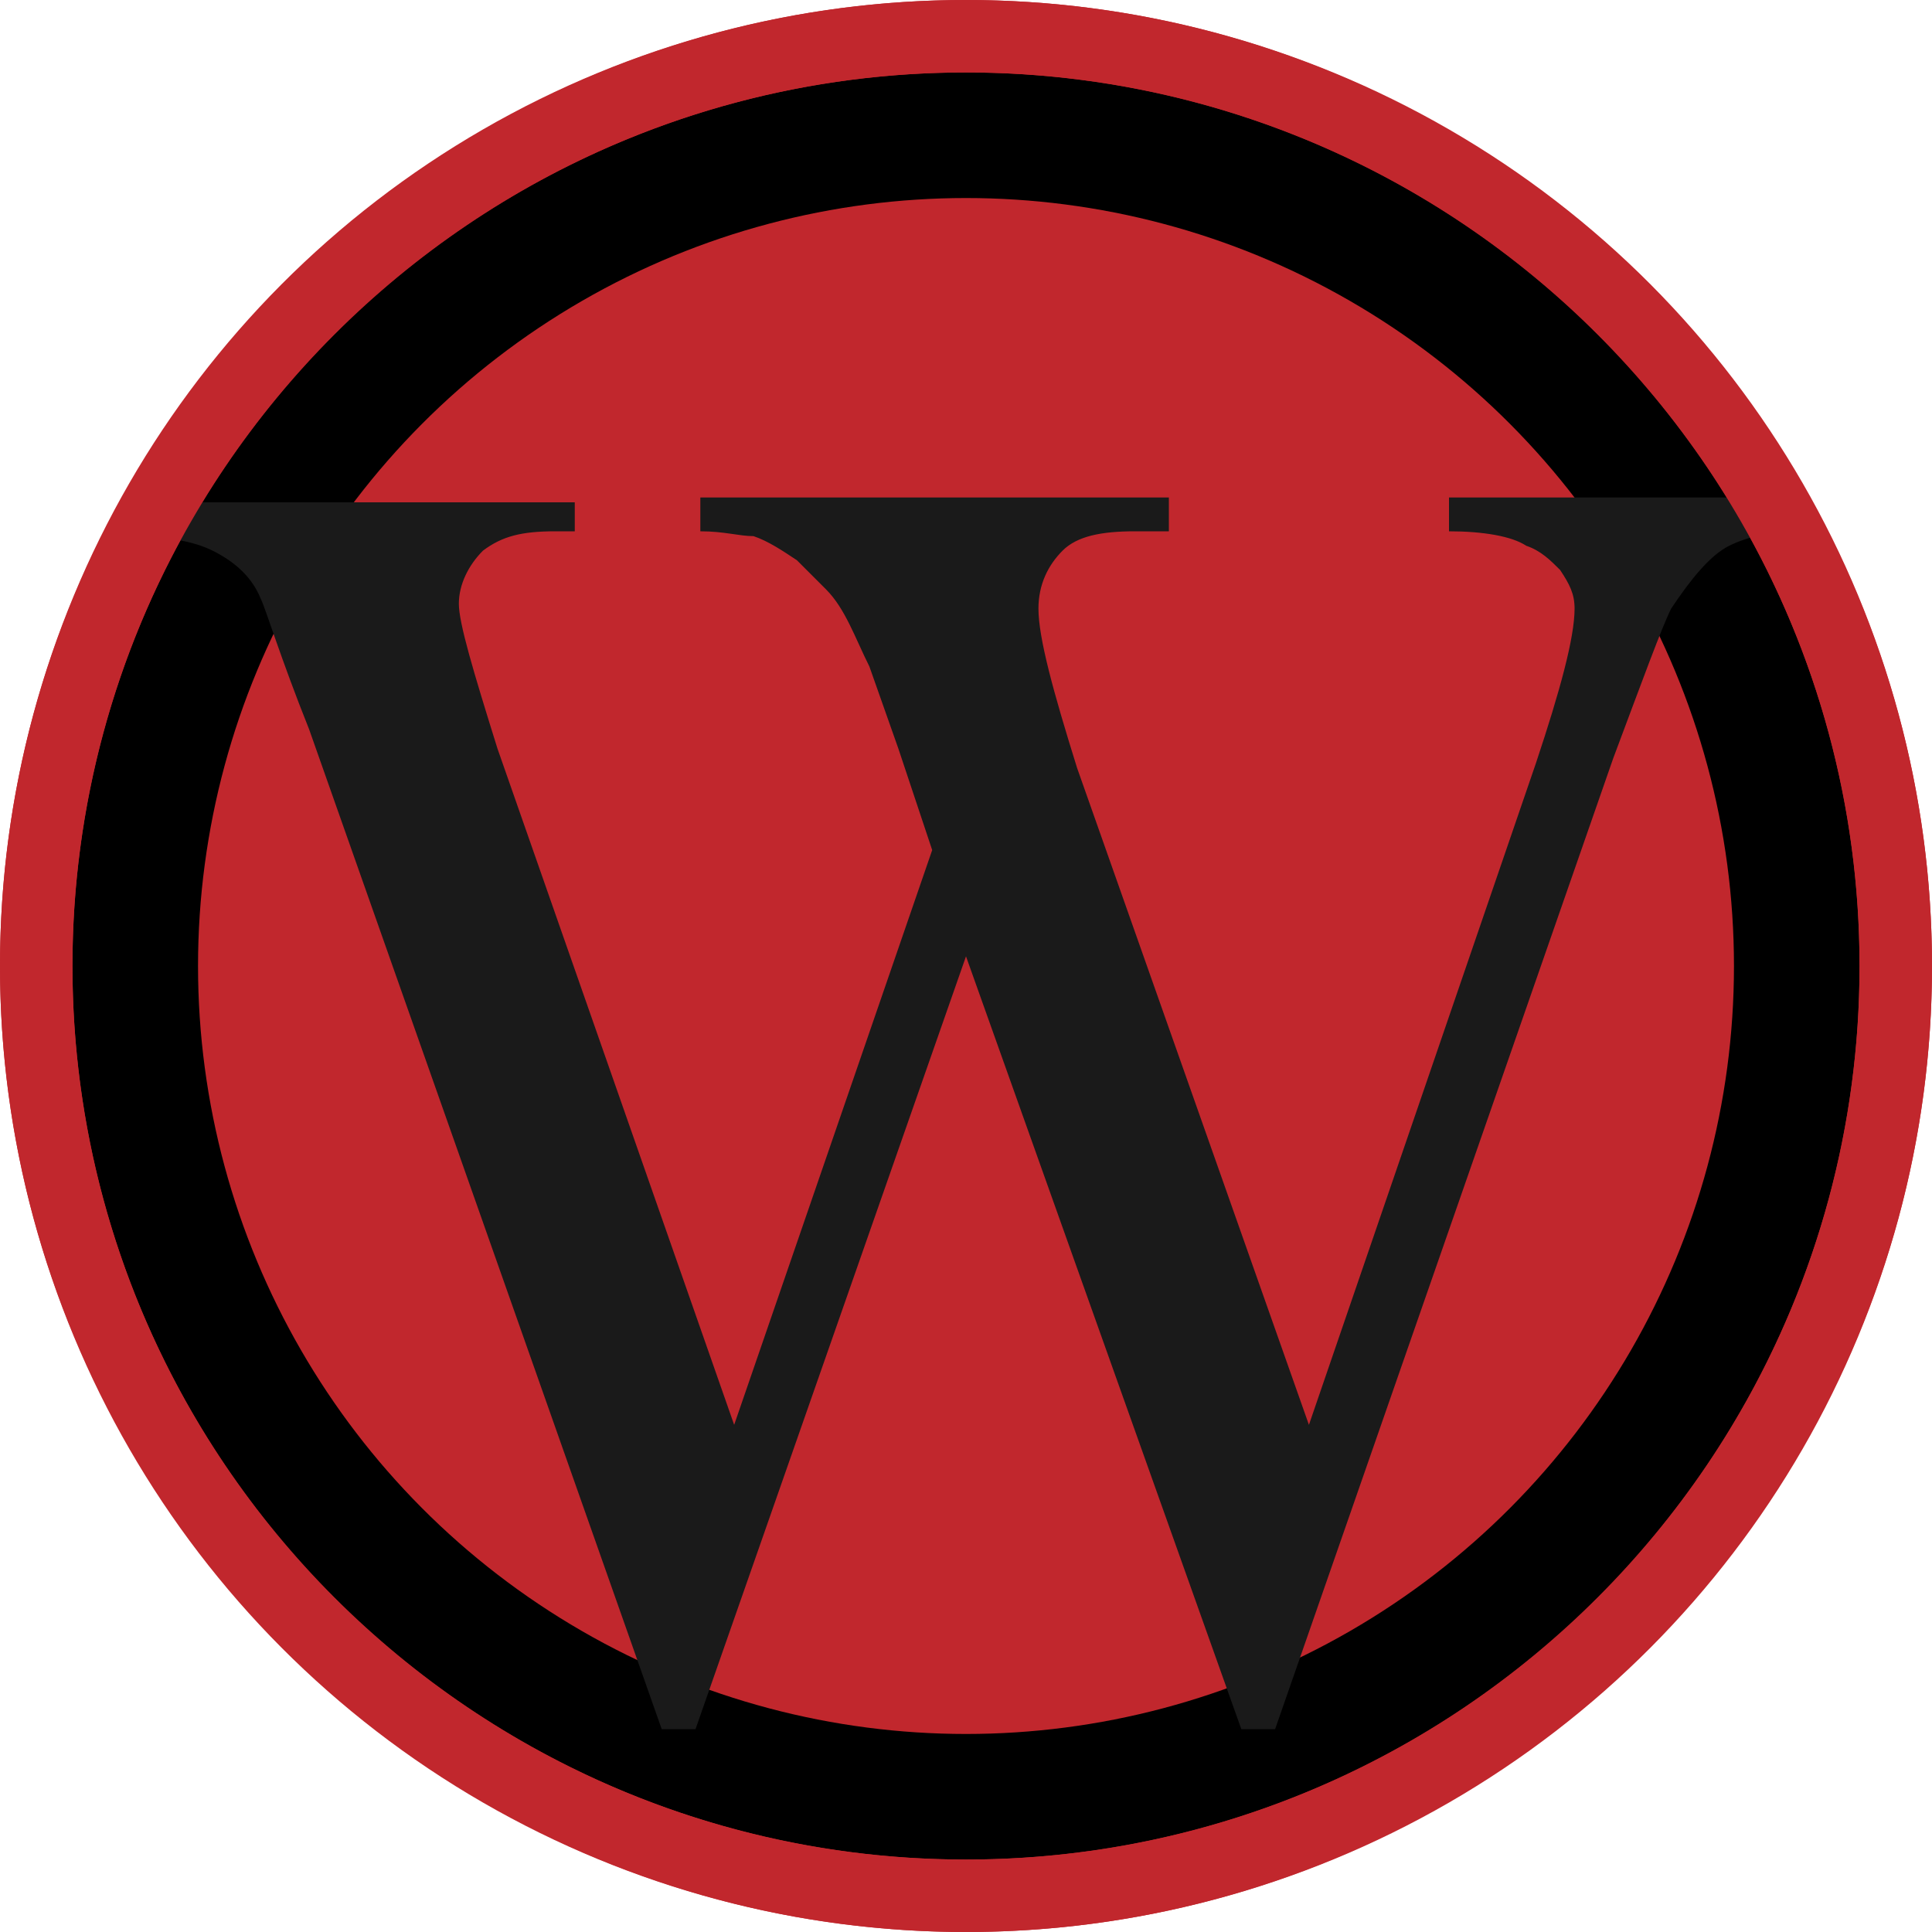
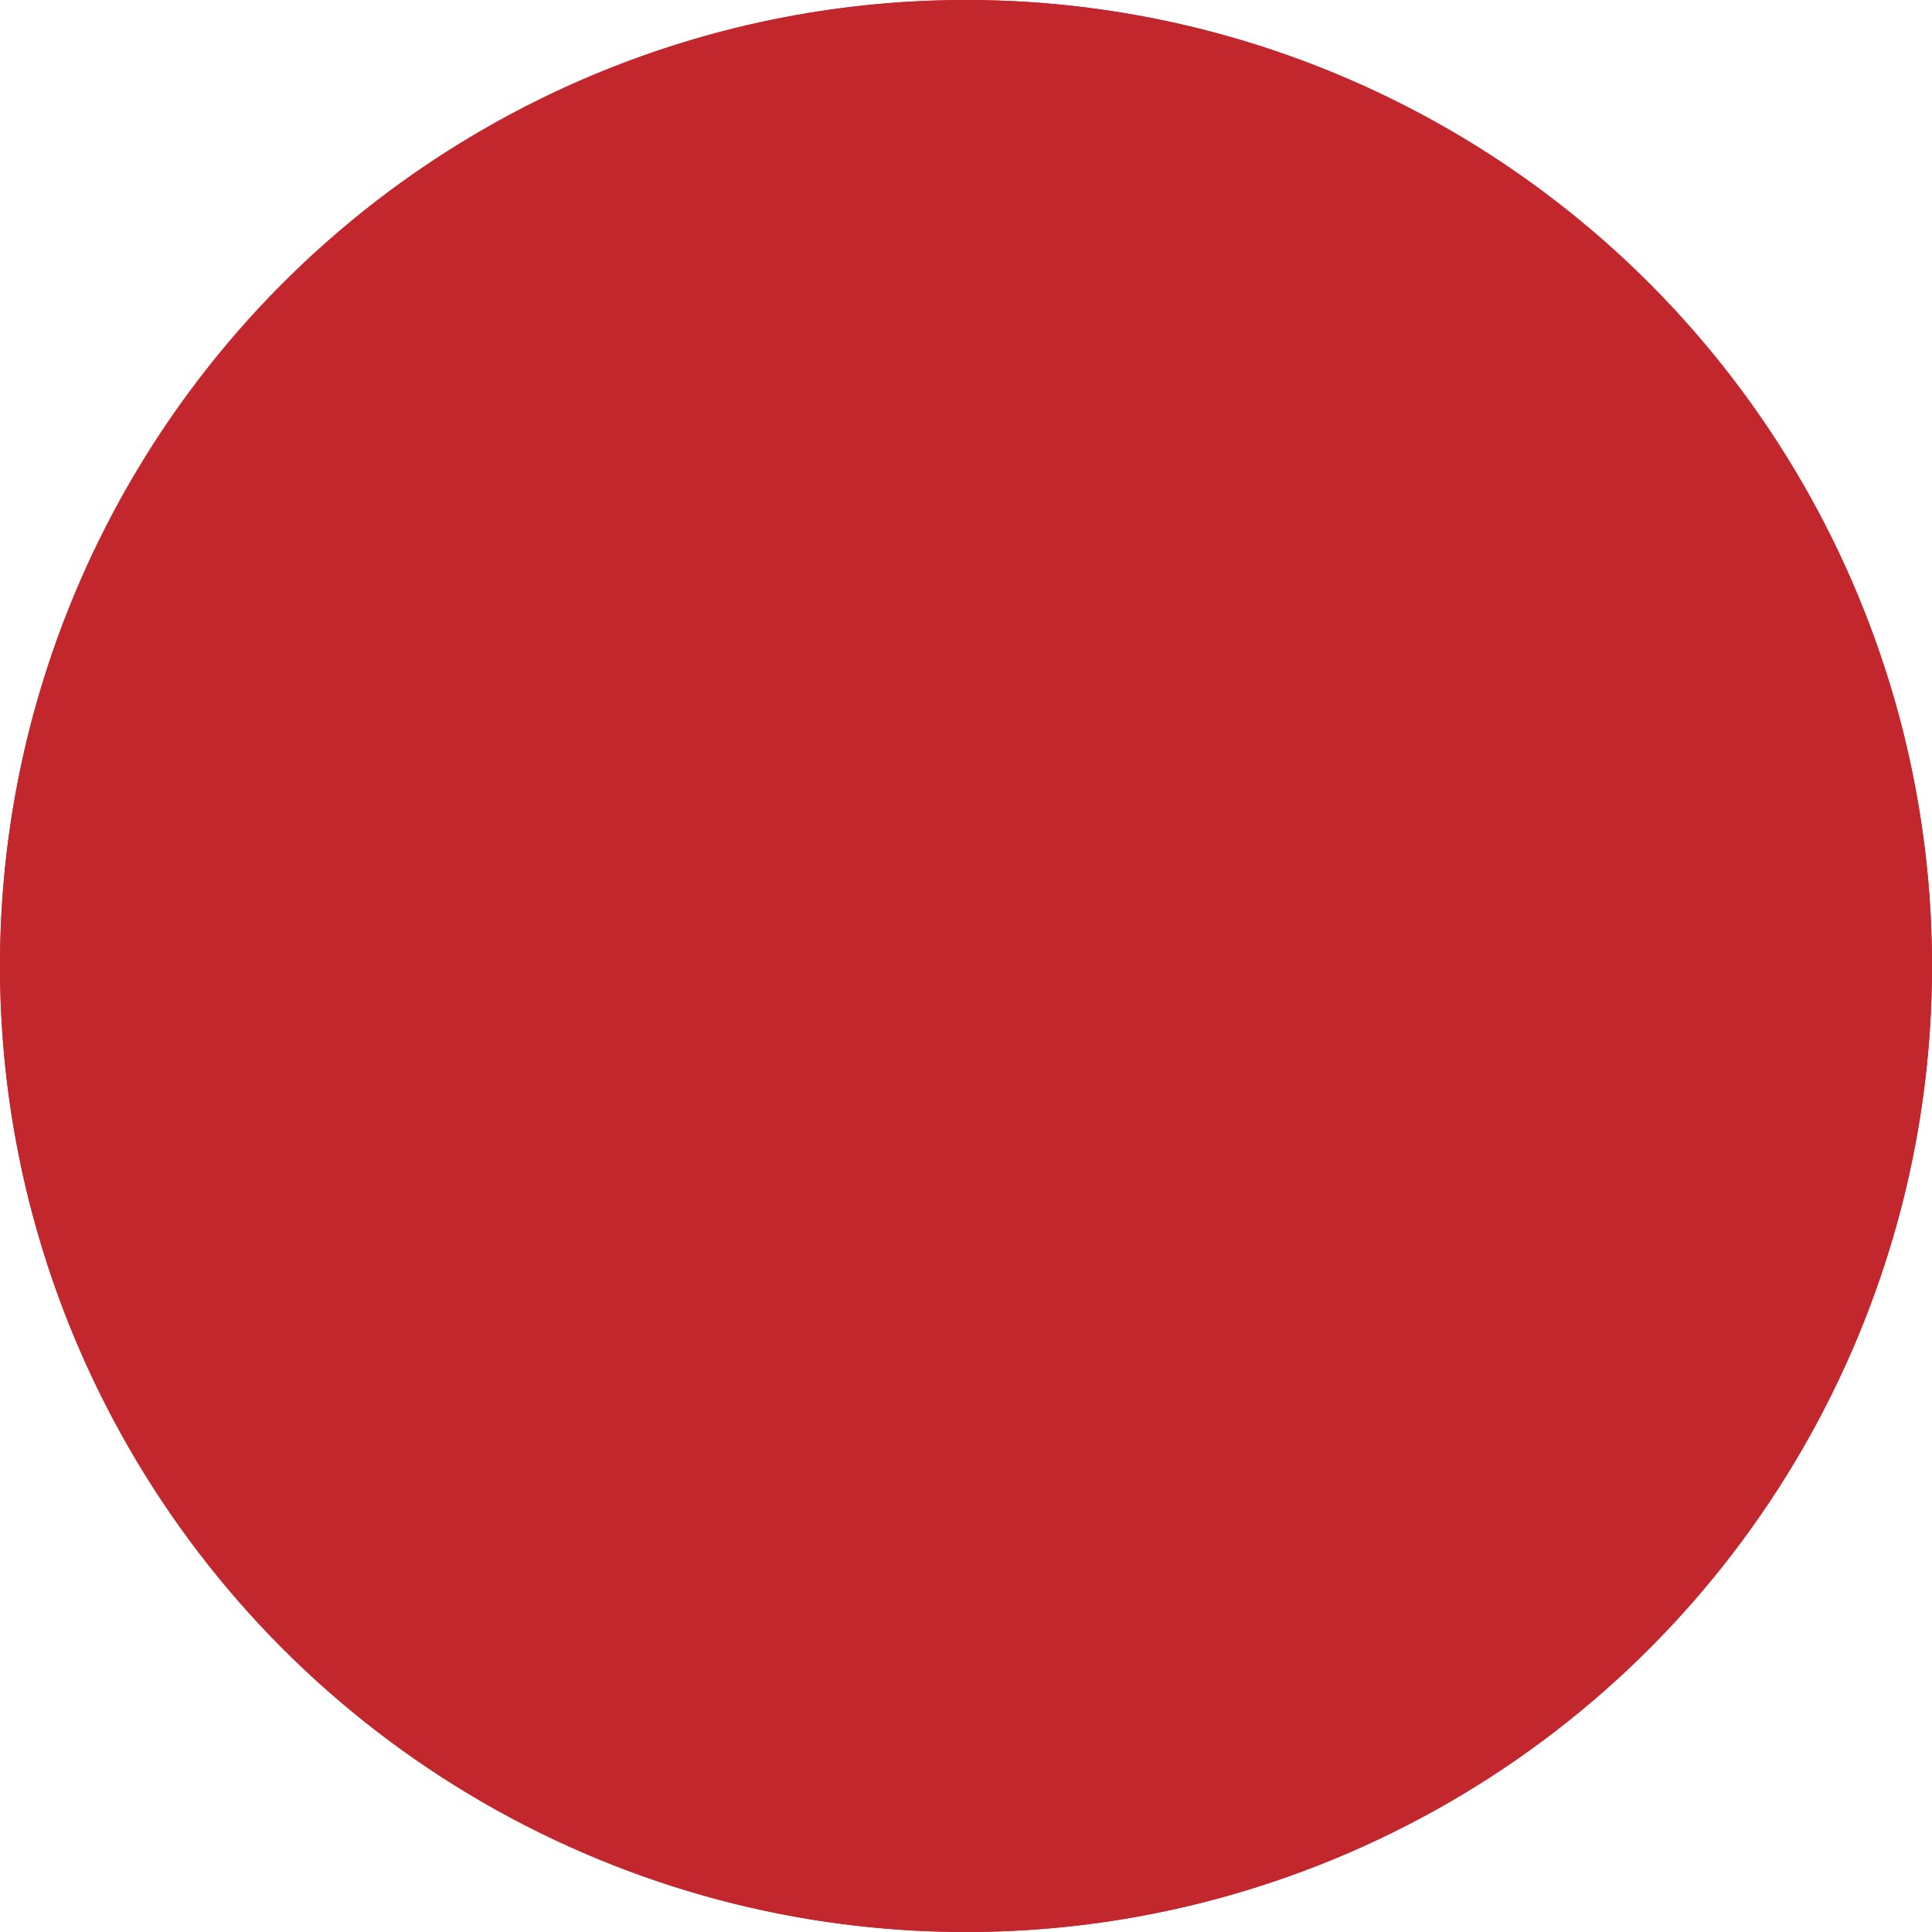
<svg xmlns="http://www.w3.org/2000/svg" version="1.1" x="0px" y="0px" viewBox="0 0 40 40" style="enable-background:new 0 0 40 40;" xml:space="preserve">
  <style type="text/css">
	.st0{fill:#FFFFFF;}
	.st1{fill:#C1272D;}
	.st2{fill:#4D4D4D;}
	.st3{stroke:#000000;stroke-width:0.931;stroke-miterlimit:10;}
	.st4{stroke:#000000;stroke-width:0.202;stroke-miterlimit:10;}
	.st5{fill:#7A272D;}
	.st6{fill:#FF00FF;}
	.st7{fill:#FFFF00;}
	.st8{fill:#00FFFF;}
	.st9{fill:#F2F2F2;}
	.st10{fill:#E6E6E6;}
	.st11{fill:#CCCCCC;}
	.st12{fill:#999999;}
	.st13{fill:#808080;}
	.st14{fill:#666666;}
	.st15{fill:#333333;}
	.st16{fill:#1F303B;}
	.st17{fill:#2D4657;}
	.st18{fill:#436982;}
	.st19{fill:#5A8CAE;}
	.st20{fill:#7BA3BE;}
	.st21{fill:#9CBACE;}
	.st22{fill:#1A1A1A;}
	.st23{fill:#494A64;}
	.st24{fill:#222D77;}
	.st25{fill:#D2D6E5;}
	.st26{fill:#8A9BC1;}
</style>
  <g id="Ebene_1">
    <g>
      <circle class="st1" cx="20" cy="20" r="20" />
-       <circle cx="20" cy="20" r="18.5" />
      <circle class="st1" cx="20" cy="20" r="15.9" />
      <g>
-         <path class="st22" d="M37.4,10.3V11c-0.7,0-1.2,0.1-1.6,0.3c-0.4,0.2-0.8,0.7-1.2,1.3c-0.2,0.4-0.6,1.5-1.2,3.1l-7,20.1h-0.7     l-5.7-16l-5.6,16h-0.7L6.4,15.1c-0.6-1.5-0.9-2.5-1-2.7c-0.2-0.5-0.6-0.8-1-1c-0.4-0.2-1-0.3-1.7-0.3v-0.7h9.2V11h-0.4     c-0.7,0-1.1,0.1-1.5,0.4c-0.3,0.3-0.5,0.7-0.5,1.1c0,0.4,0.3,1.4,0.8,3l4.9,14l4.1-11.9l-0.7-2.1L18,13.8     c-0.3-0.6-0.5-1.2-0.9-1.6c-0.2-0.2-0.4-0.4-0.6-0.6c-0.3-0.2-0.6-0.4-0.9-0.5C15.3,11.1,15,11,14.5,11v-0.7h9.7V11h-0.7     c-0.7,0-1.2,0.1-1.5,0.4c-0.3,0.3-0.5,0.7-0.5,1.2c0,0.6,0.3,1.7,0.8,3.3l4.8,13.6l4.7-13.7c0.5-1.5,0.8-2.6,0.8-3.2     c0-0.3-0.1-0.5-0.3-0.8c-0.2-0.2-0.4-0.4-0.7-0.5C31.3,11.1,30.7,11,30,11v-0.7H37.4z" />
-       </g>
+         </g>
      <path class="st1" d="M20,0C9,0,0,9,0,20s9,20,20,20c11,0,20-9,20-20S31,0,20,0z M20,38.5C9.8,38.5,1.5,30.2,1.5,20S9.8,1.5,20,1.5    S38.5,9.8,38.5,20S30.2,38.5,20,38.5z" />
    </g>
  </g>
  <g id="Ebene_2">
</g>
</svg>